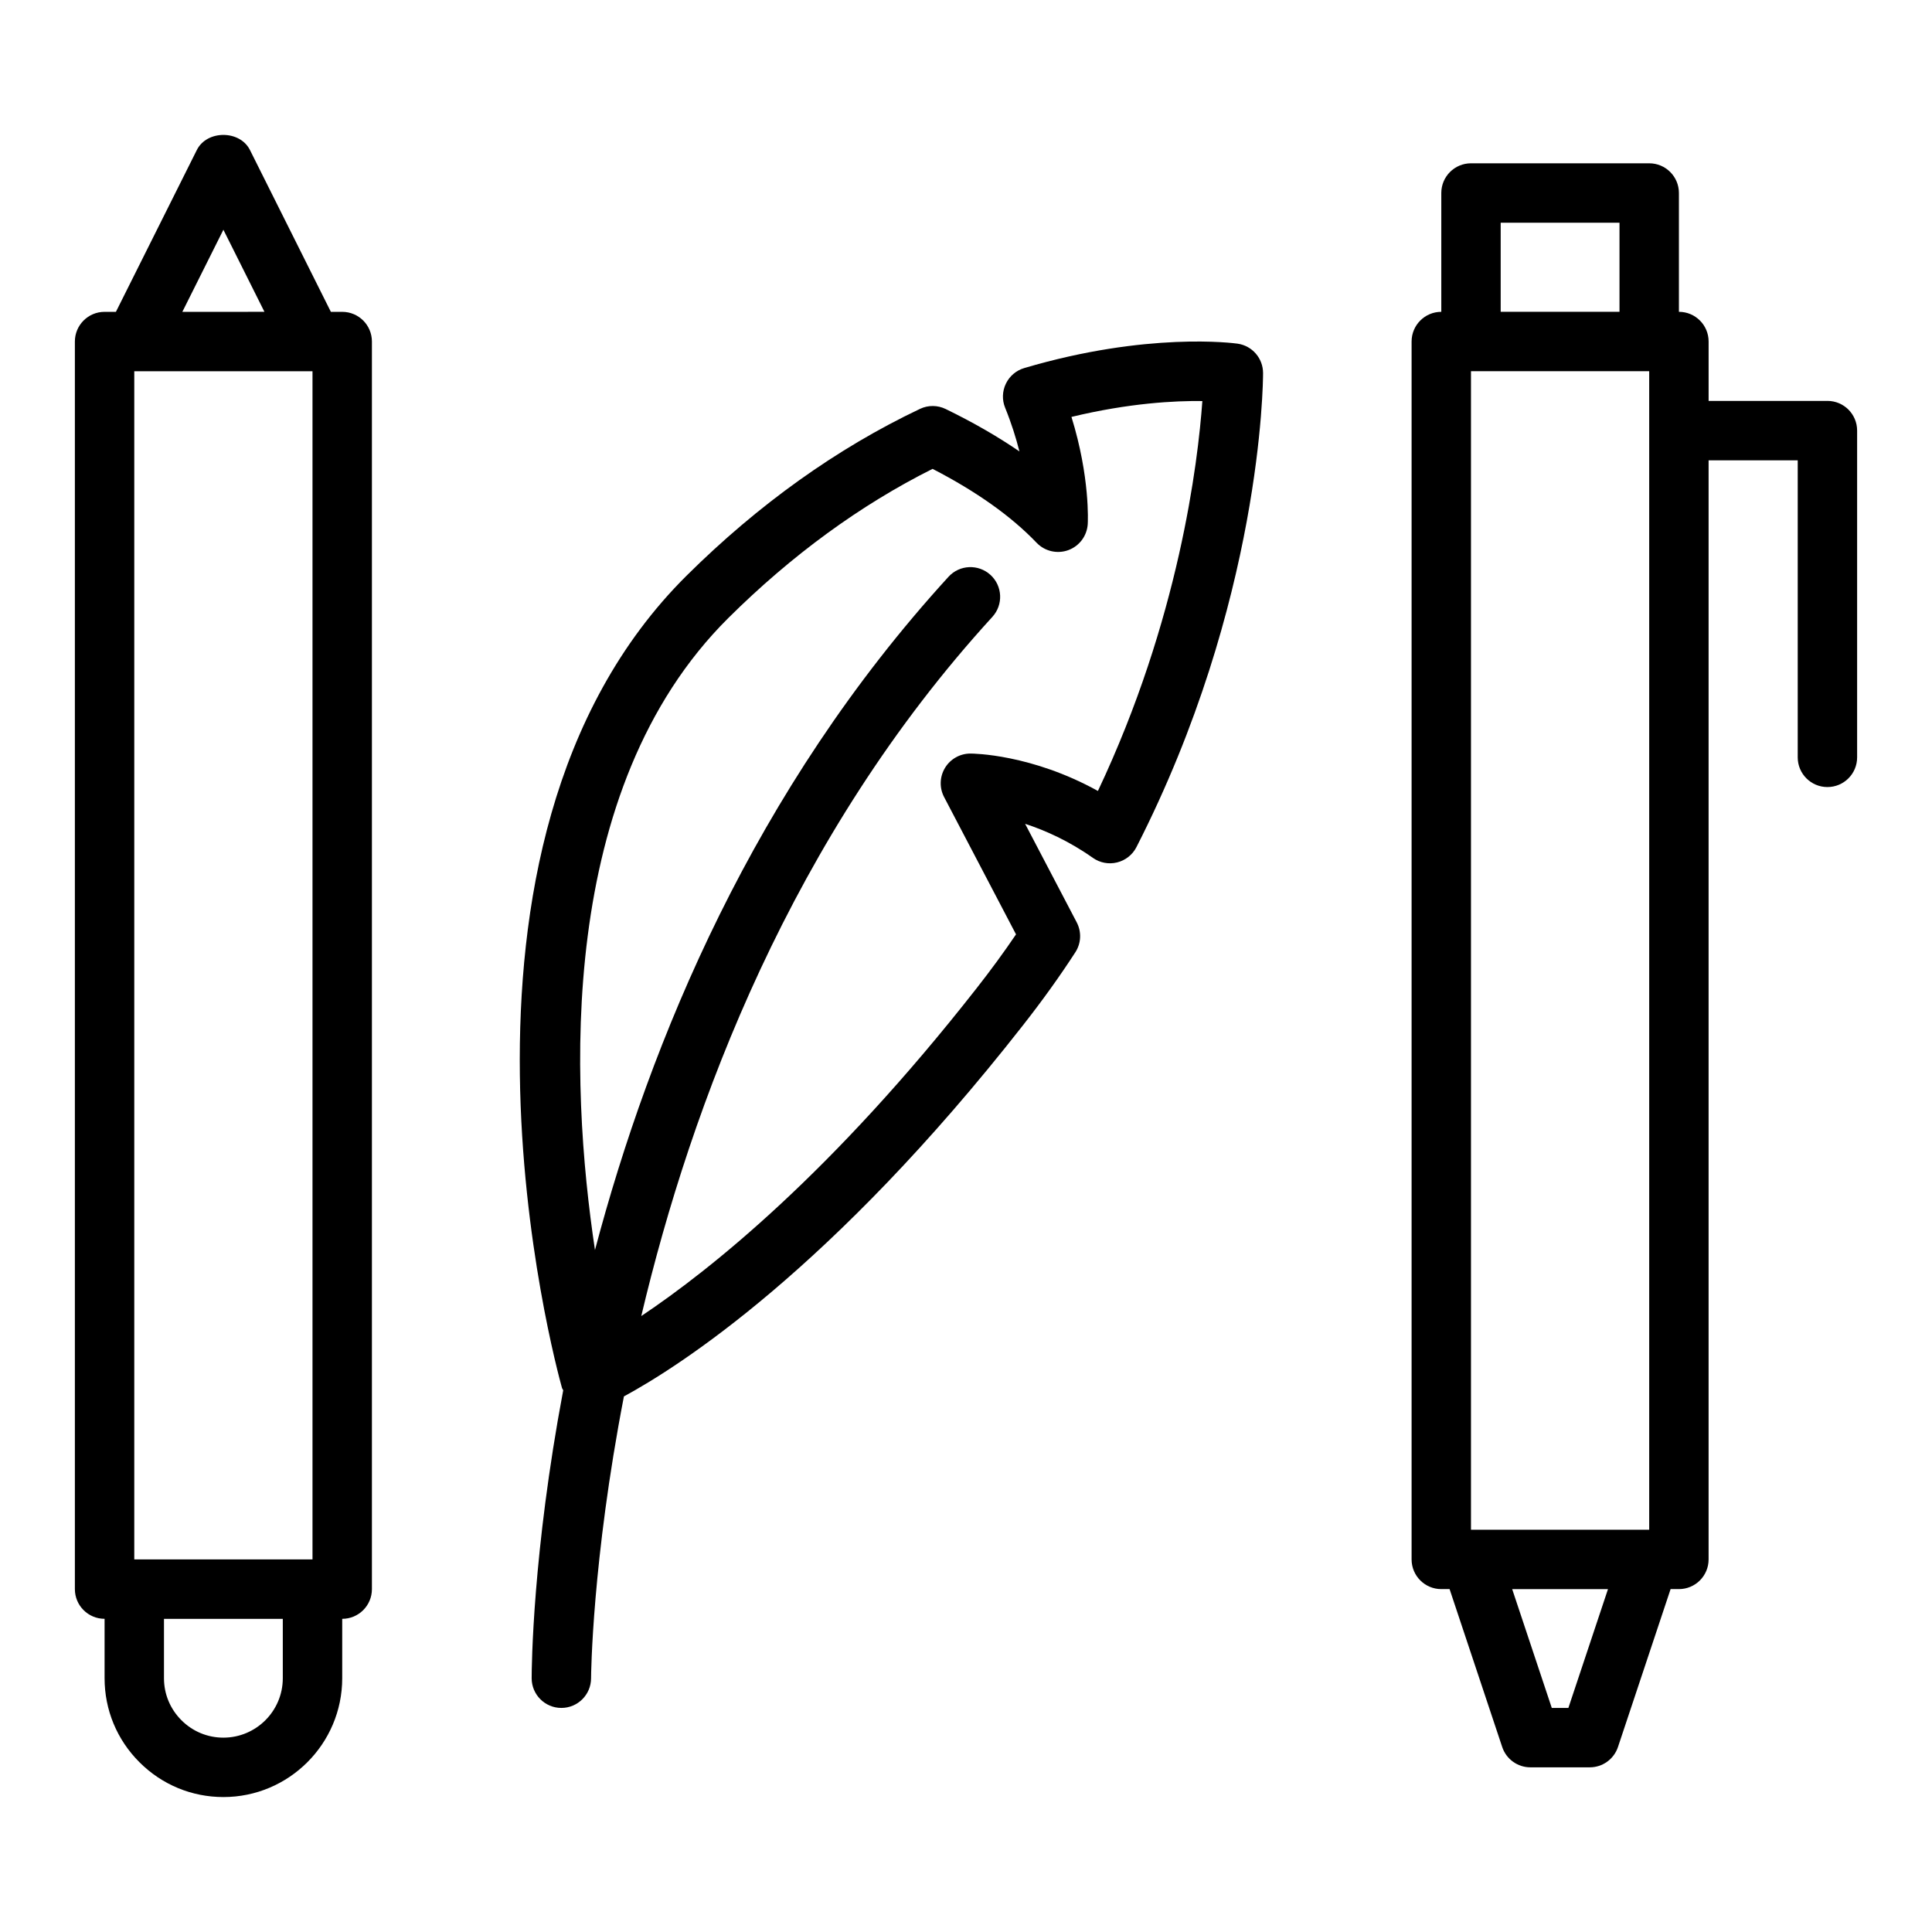
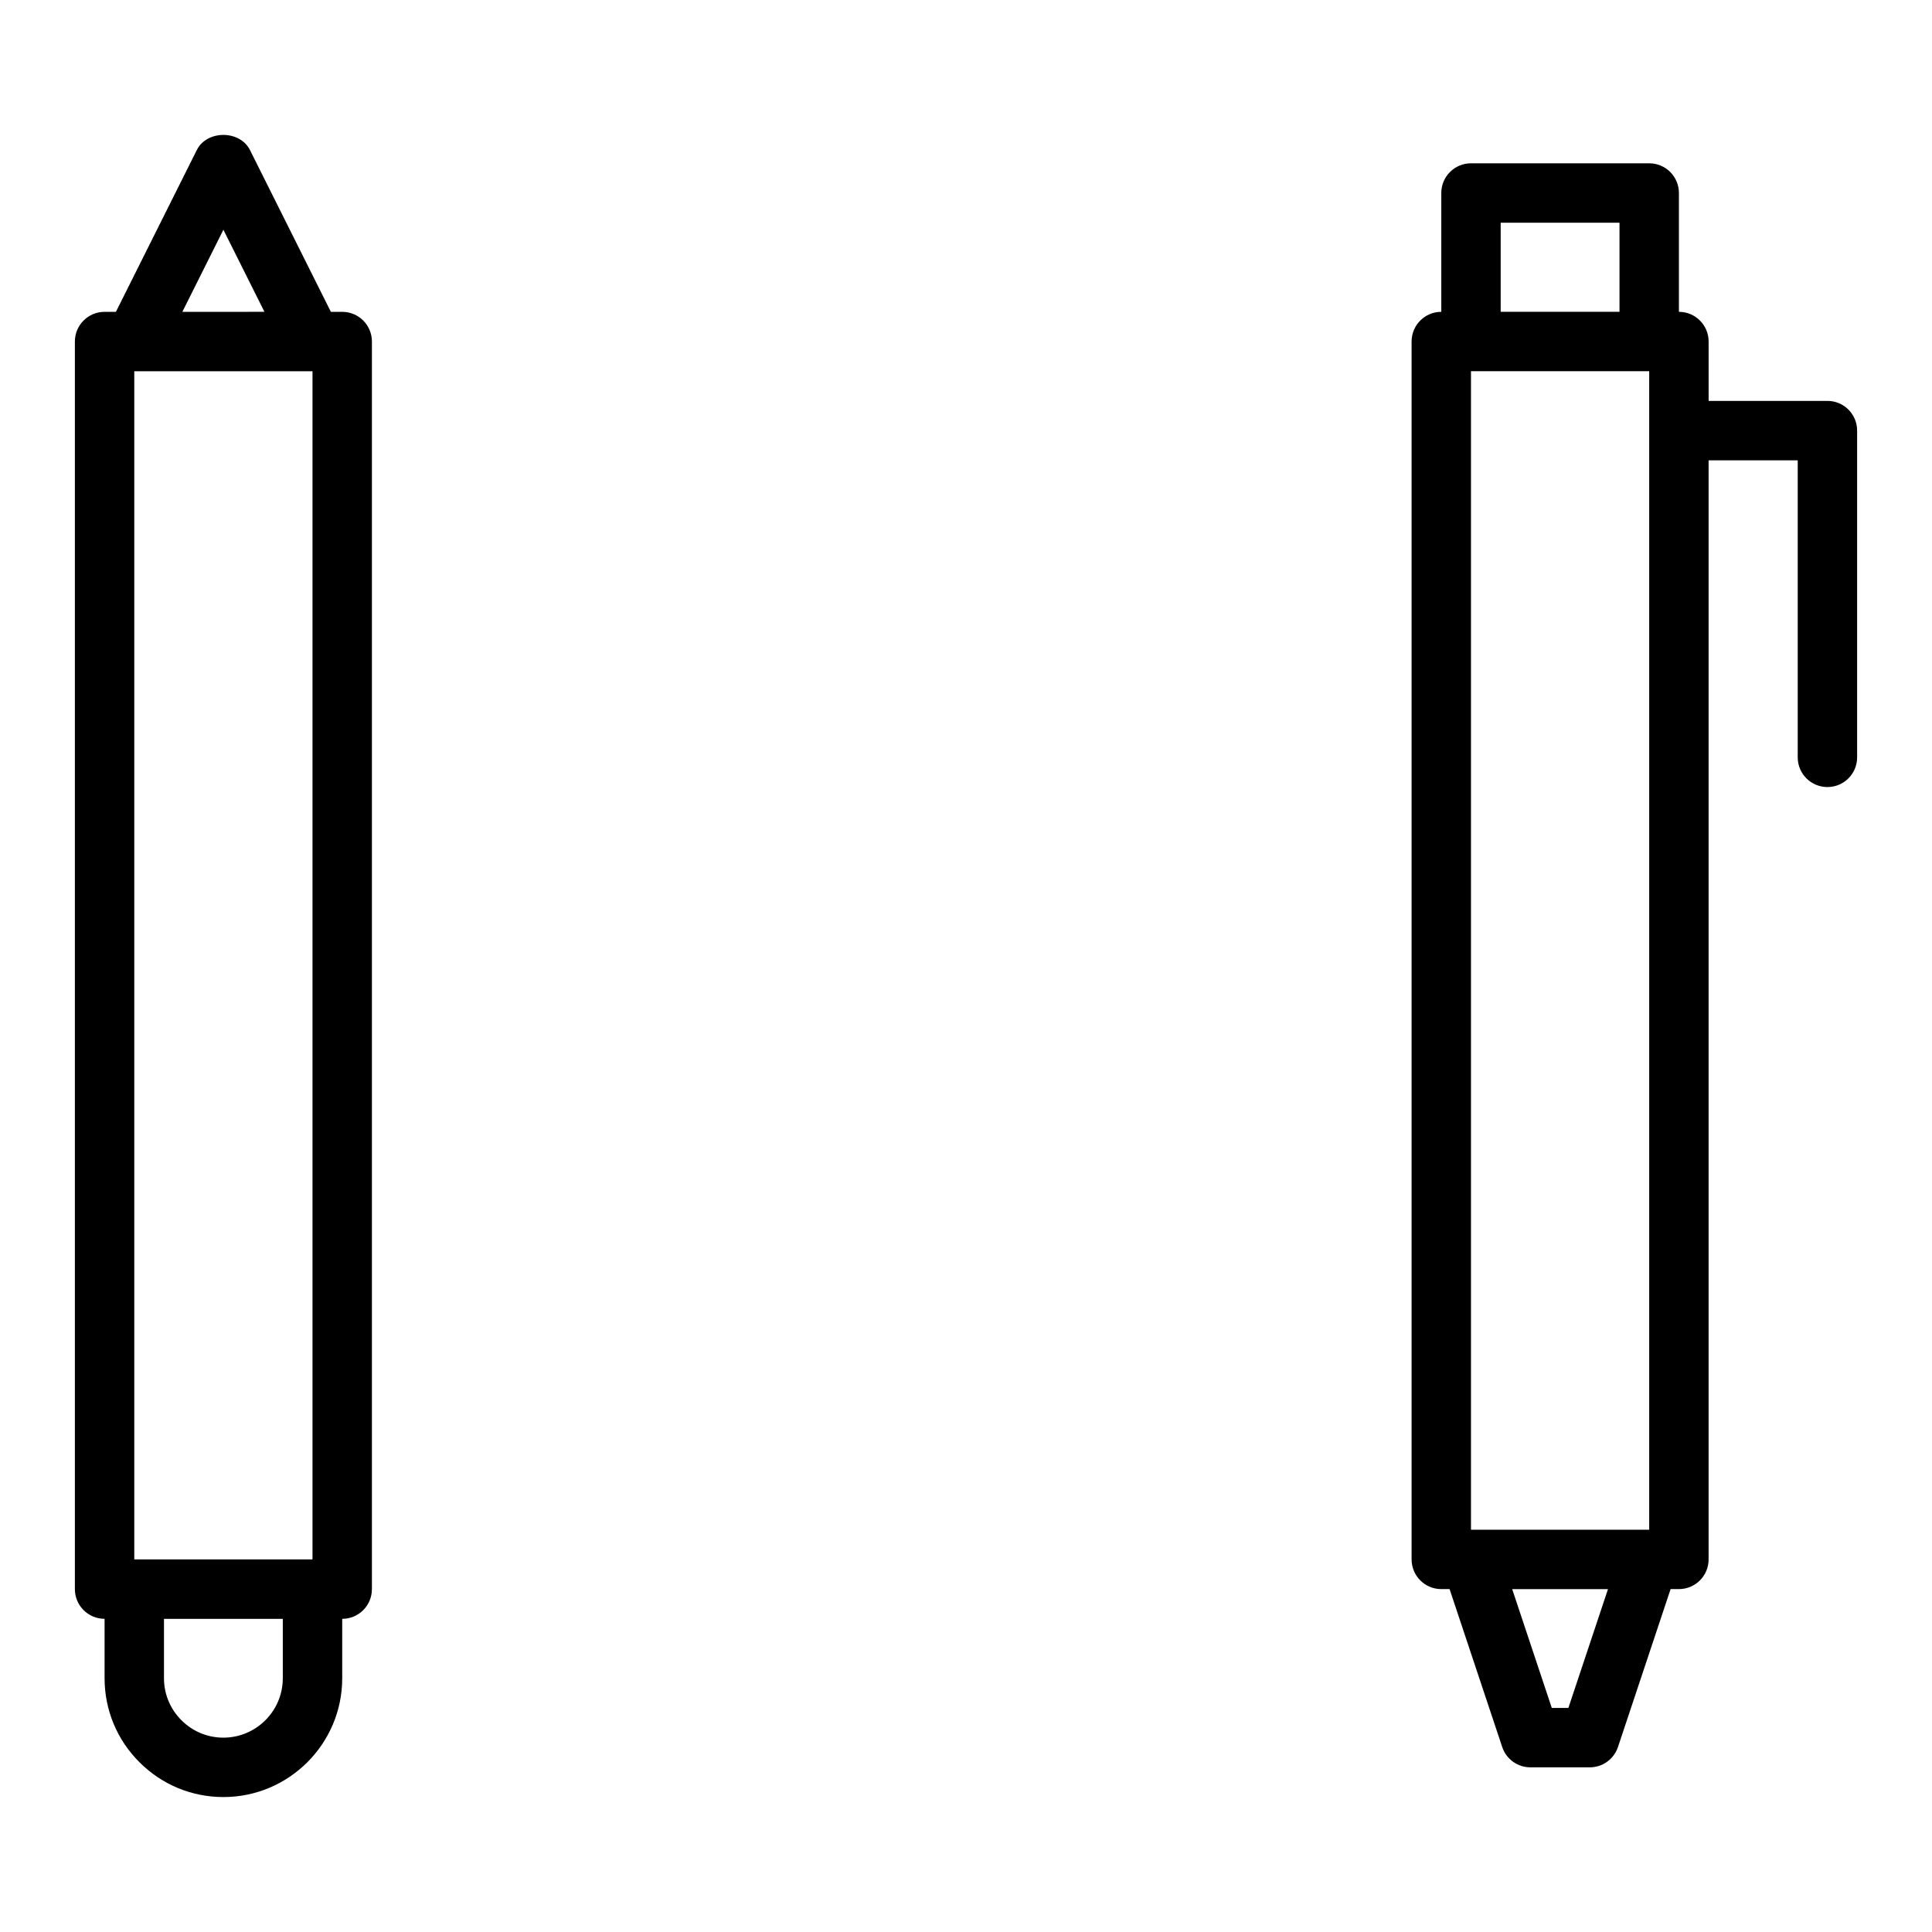
<svg xmlns="http://www.w3.org/2000/svg" fill="#000000" width="800px" height="800px" version="1.1" viewBox="144 144 512 512">
  <g>
-     <path d="m471.95 235.07c-0.961-0.129-23.82-3.199-56.523 6.473-2.129 0.629-3.894 2.129-4.859 4.137-0.965 2-1.039 4.32-0.199 6.371 1.672 4.121 2.894 8.027 3.789 11.578-5.789-3.965-12.312-7.719-19.531-11.23-2.152-1.055-4.664-1.07-6.824-0.039-22.008 10.449-42.824 25.324-61.867 44.211-72.137 71.617-34.637 209.41-33.004 215.24 0.066 0.23 0.242 0.398 0.328 0.621-8.113 43.035-8.363 73.406-8.363 76.316 0 4.344 3.519 7.871 7.867 7.871h0.004c4.344 0 7.867-3.519 7.871-7.871 0-0.703 0.273-31.145 8.707-74.684 14.559-7.883 55.086-33.668 105.75-98.348 5.188-6.617 9.73-12.945 13.879-19.348 1.551-2.383 1.688-5.41 0.367-7.934l-13.676-26.113c5.324 1.738 11.605 4.535 17.957 9.023 1.867 1.316 4.207 1.762 6.426 1.207 2.219-0.547 4.086-2.031 5.125-4.066 33.172-64.977 33.551-123.18 33.551-125.62 0-3.922-2.887-7.25-6.773-7.793zm-36.992 118.54c-17.676-9.777-33.055-9.91-33.789-9.91-2.758 0-5.309 1.438-6.734 3.797-1.426 2.352-1.52 5.289-0.238 7.727l19.059 36.395c-3.207 4.727-6.676 9.473-10.535 14.391-38.164 48.711-70.383 74.457-88.777 86.758 13.285-56.113 39.848-127.1 93.043-185.29 2.934-3.215 2.711-8.188-0.5-11.125-3.211-2.93-8.199-2.715-11.125 0.5-51.551 56.402-79.027 123.04-93.688 178.42-6.606-43.91-10.316-122.16 35.363-167.52 16.777-16.645 34.961-29.918 54.102-39.5 11.609 5.988 20.871 12.57 27.57 19.582 2.172 2.269 5.477 3.027 8.406 1.953 2.941-1.078 4.961-3.797 5.148-6.926 0.031-0.578 0.641-12.375-4.316-28.375 15.258-3.684 27.512-4.312 34.688-4.203-1.176 16.395-6.188 57.891-27.676 103.33z" />
    <path d="m628.29 250.25h-31.488v-15.742c0-4.352-3.523-7.871-7.871-7.871v-31.488c0-4.352-3.523-7.871-7.871-7.871h-47.23c-4.348 0-7.871 3.519-7.871 7.871v31.488c-4.348 0-7.871 3.519-7.871 7.871v322.75c0 4.352 3.523 7.871 7.871 7.871h2.195l13.949 41.852c1.07 3.211 4.074 5.379 7.465 5.379h15.742c3.391 0 6.394-2.168 7.469-5.383l13.949-41.852 2.199 0.004c4.348 0 7.871-3.519 7.871-7.871v-291.27h23.617v78.719c0 4.352 3.523 7.871 7.871 7.871s7.871-3.519 7.871-7.871v-86.594c0.004-4.348-3.523-7.871-7.867-7.871zm-94.465-7.871h47.23v307.01h-47.23zm7.871-39.359h31.488v23.617h-31.488zm17.941 393.6h-4.398l-10.496-31.488h25.391z" />
    <path d="m234.69 226.64h-3.004l-21.445-42.883c-2.668-5.336-11.414-5.336-14.082 0l-21.441 42.883h-3.004c-4.348 0-7.871 3.519-7.871 7.871v330.62c0 4.352 3.523 7.871 7.871 7.871v15.742c0 8.395 3.277 16.305 9.234 22.254 5.953 5.961 13.855 9.238 22.254 9.238 17.363 0 31.488-14.121 31.488-31.488v-15.742c4.348 0 7.871-3.519 7.871-7.871v-330.62c0-4.356-3.523-7.875-7.871-7.875zm-55.105 15.742h47.23v314.88h-47.23zm23.617-37.5 10.879 21.754-21.758 0.004zm15.742 383.87c0 8.68-7.062 15.742-15.742 15.742-4.195 0-8.145-1.637-11.125-4.621-2.981-2.981-4.621-6.934-4.621-11.121v-15.742h31.488z" />
  </g>
</svg>